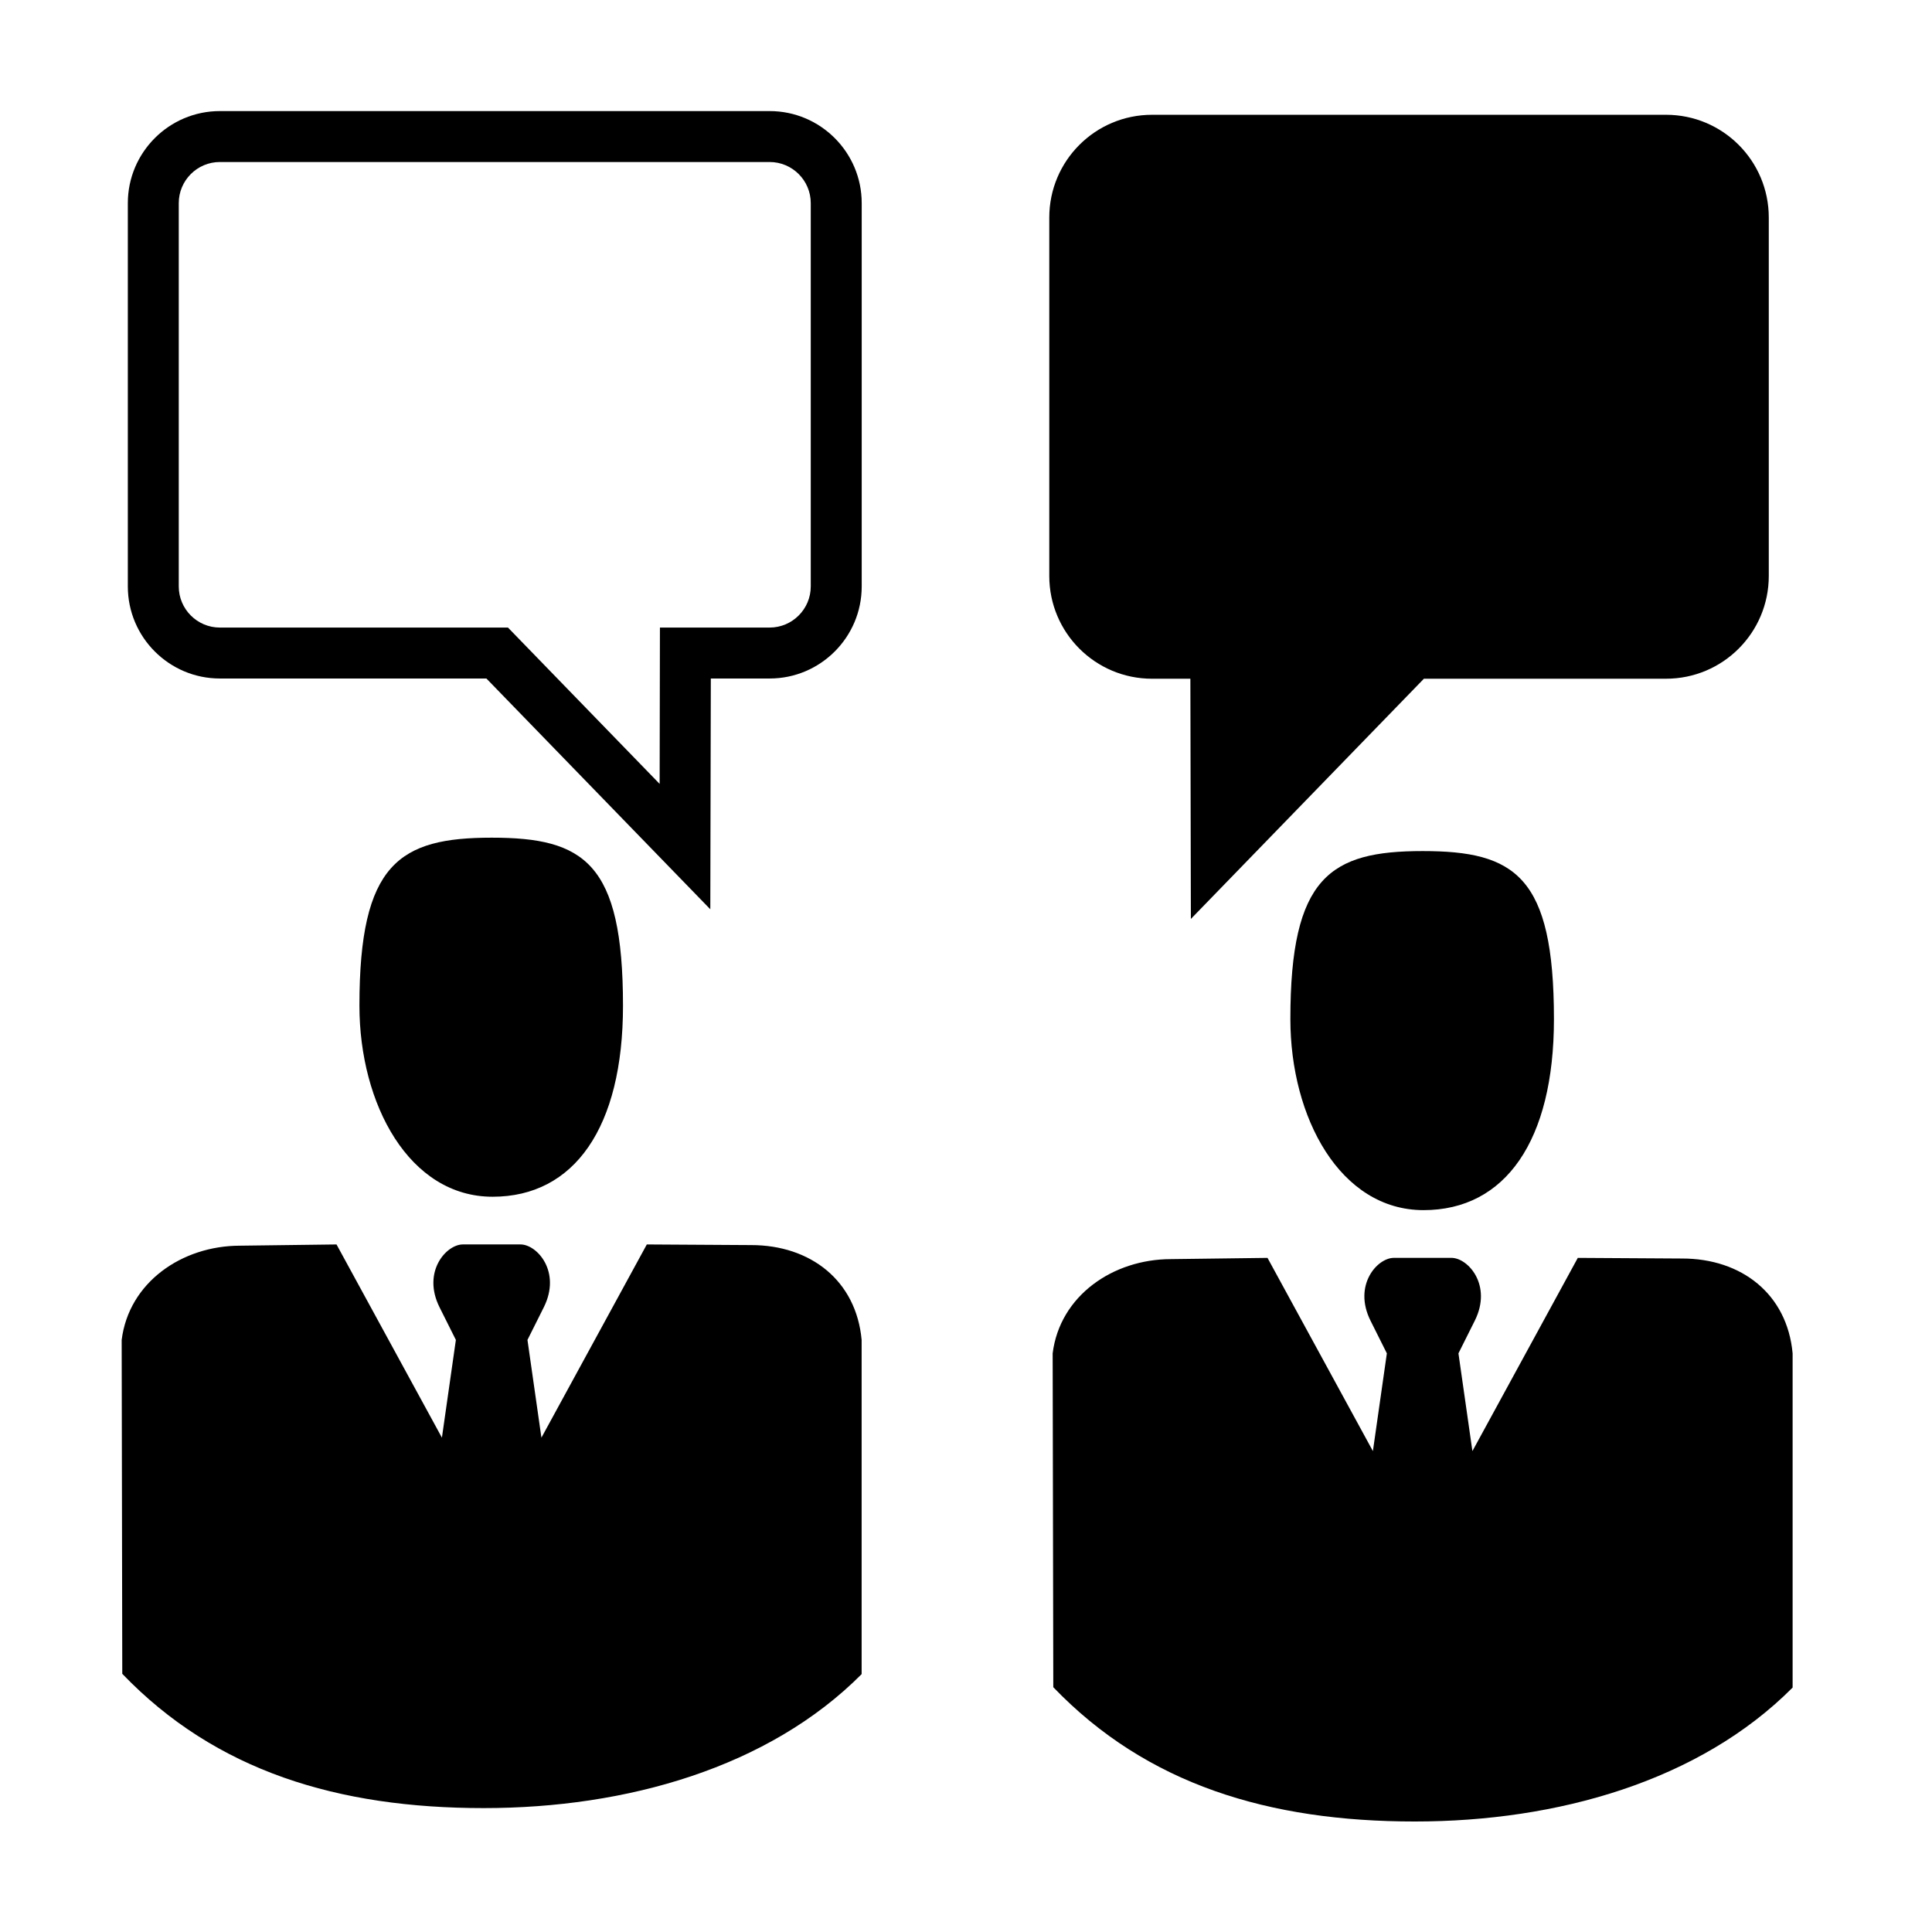
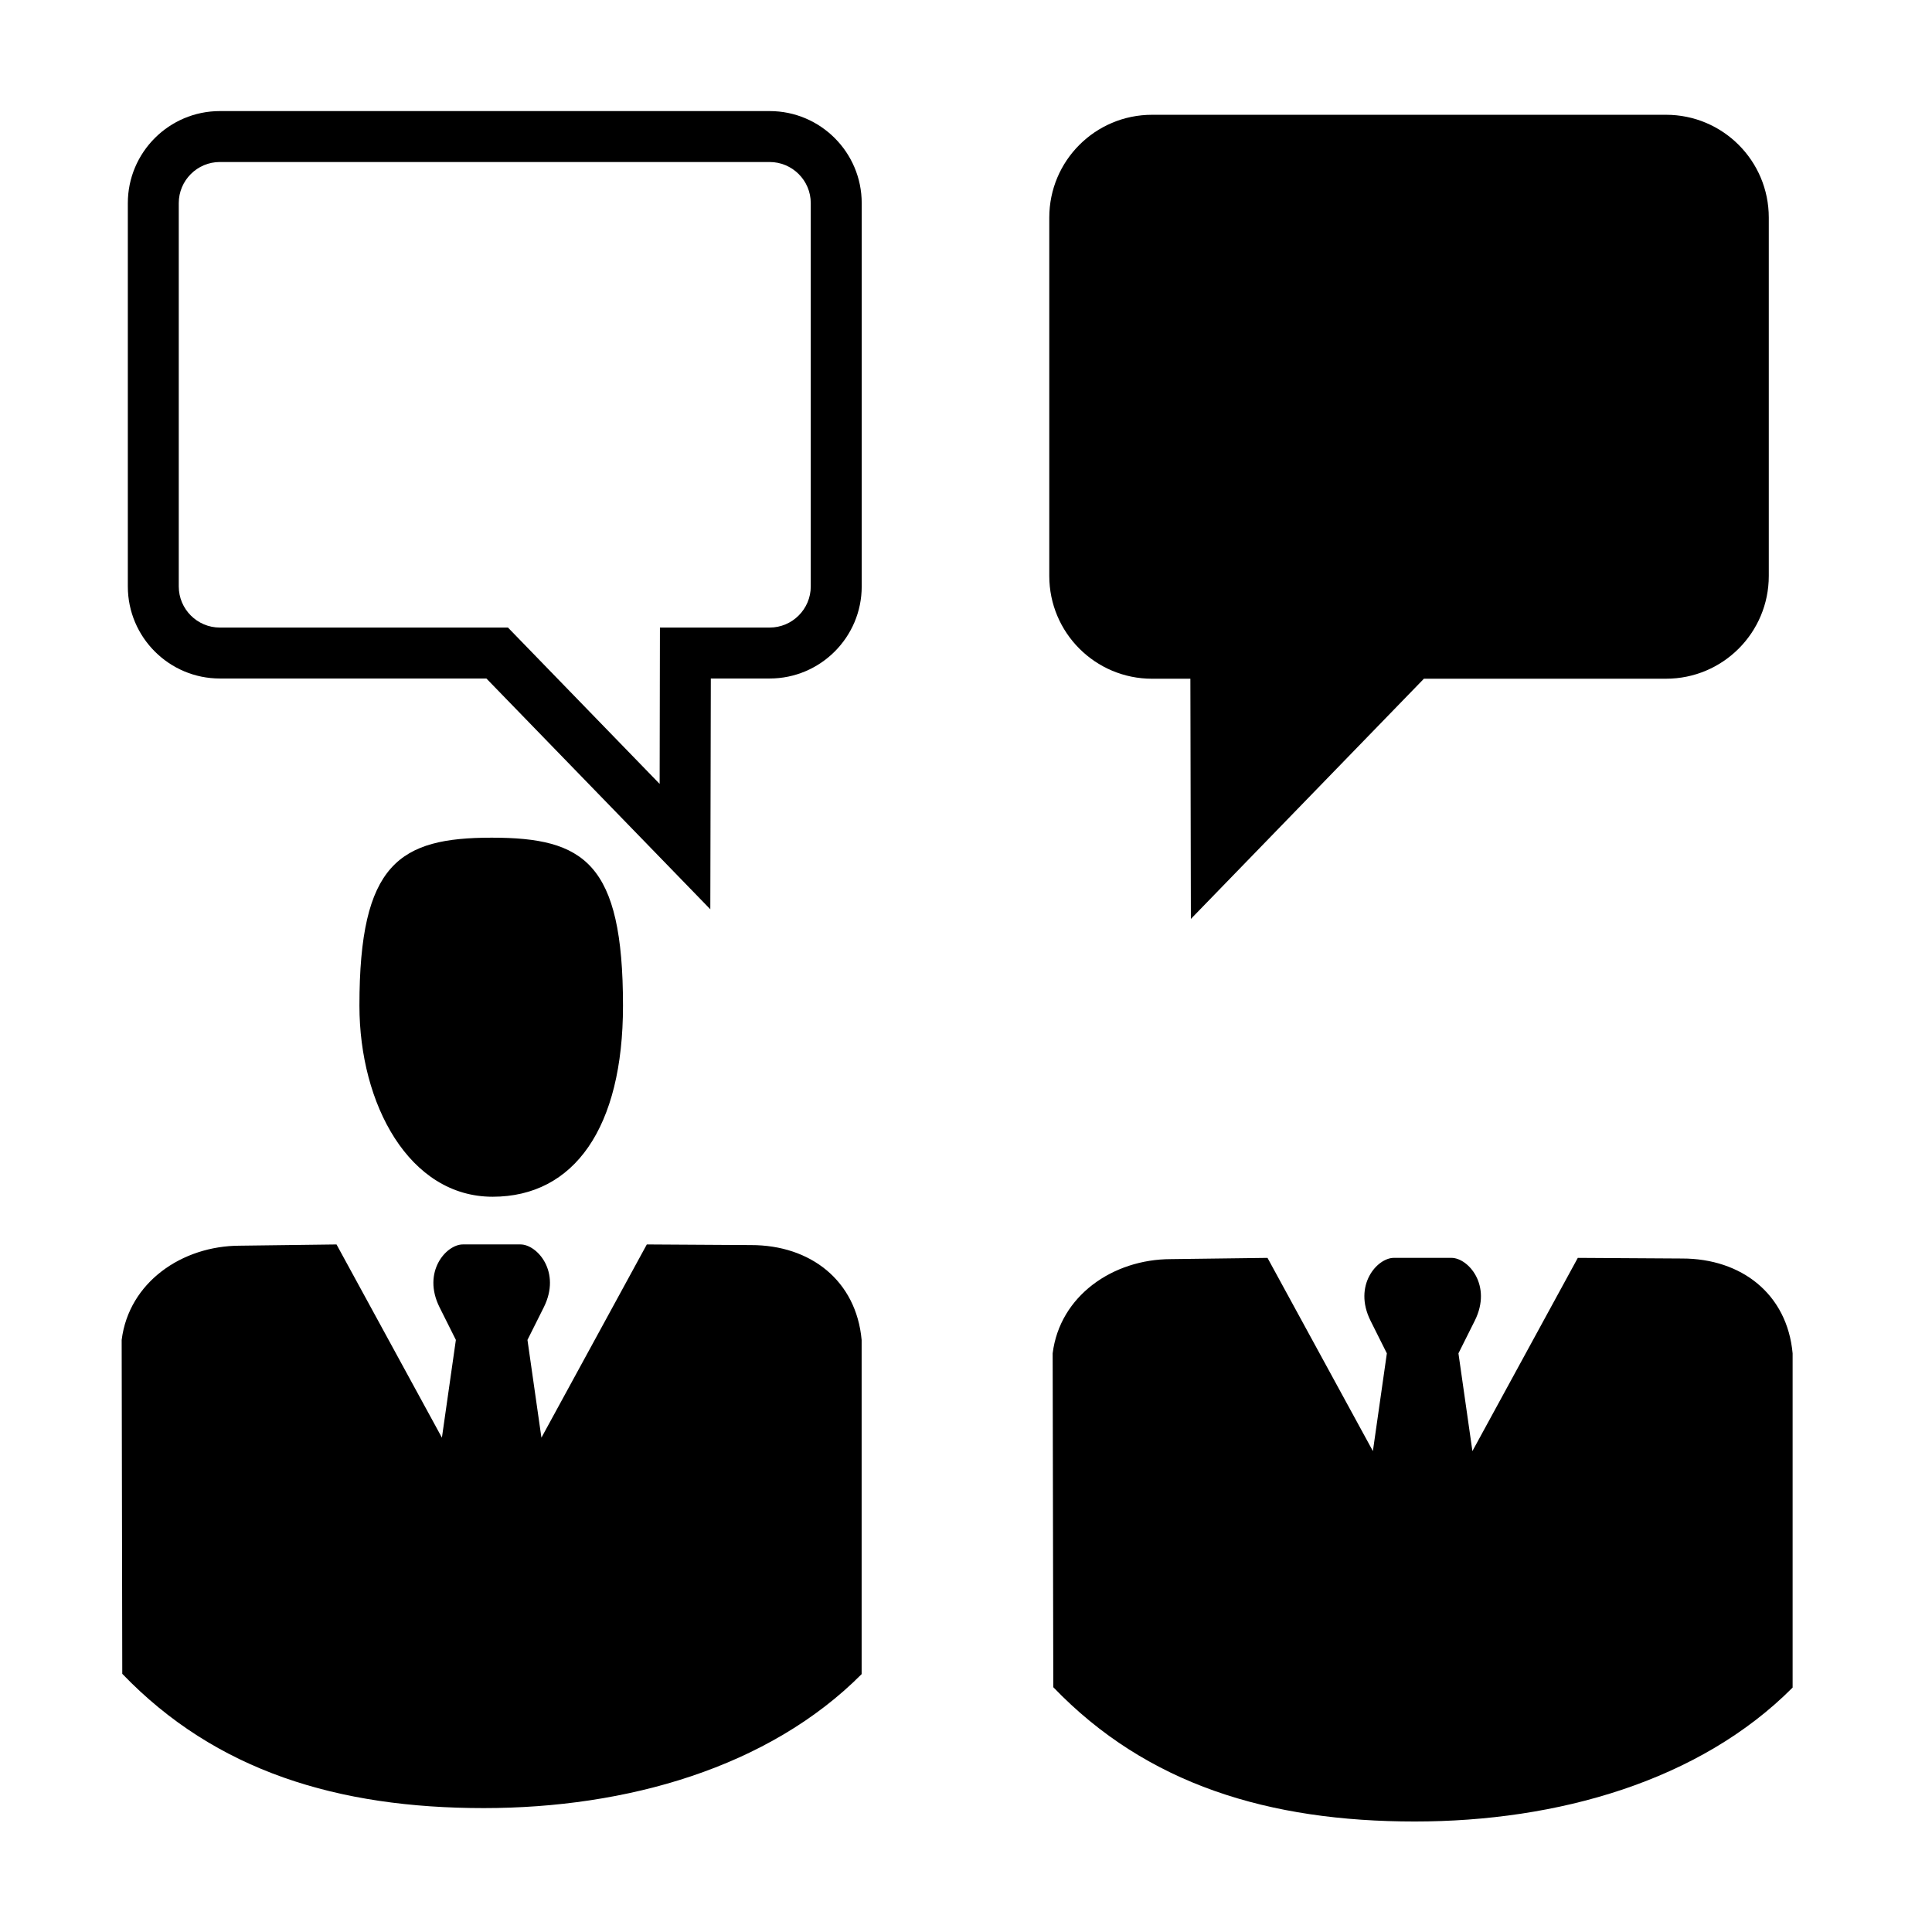
<svg xmlns="http://www.w3.org/2000/svg" fill="#000000" width="800px" height="800px" version="1.1" viewBox="144 144 512 512">
  <g>
    <path d="m207.57 474.12 25.613-0.328 27.93 51.203 3.699-25.902-4.324-8.645c-4.691-9.387 1.762-16.66 6.168-16.66h15.285c4.402 0 10.863 7.273 6.168 16.66l-4.324 8.645 3.699 25.902 27.93-51.203 27.617 0.168c15.785-0.016 27.879 9.422 29.312 25.137v88.566c-24.691 24.809-62.363 35.5-100.13 35.5-38.633 0-71-9.77-95.809-35.586l-0.16-88.48c1.91-15.25 15.953-24.957 31.324-24.977z" />
    <path d="m309.1 410.54c0-37.957-10.34-44.547-34.793-44.547-24.453 0-35.07 6.785-35.055 44.547 0.012 26.082 13.18 50.609 35.301 50.609 21.633-0.004 34.547-18.352 34.547-50.609z" />
    <path d="m454.29 477.68 25.613-0.328 27.93 51.203 3.699-25.902-4.324-8.645c-4.691-9.387 1.762-16.66 6.168-16.66h15.285c4.402 0 10.863 7.273 6.168 16.66l-4.324 8.645 3.699 25.902 27.93-51.203 27.617 0.168c15.785-0.016 27.879 9.422 29.312 25.137v88.566c-24.684 24.805-62.355 35.492-100.12 35.492-38.633 0-71-9.77-95.809-35.586l-0.168-88.48c1.906-15.246 15.953-24.953 31.324-24.969z" />
-     <path d="m555.81 414.09c0-37.957-10.34-44.547-34.793-44.547s-35.07 6.785-35.055 44.547c0.012 26.082 13.18 50.609 35.301 50.609 21.629-0.004 34.547-18.352 34.547-50.609z" />
    <path d="m585.51 174.42h-136.21c-15.043 0-27.23 12.191-27.23 27.234v94.984c0 15.039 12.191 27.234 27.23 27.234h10.16l0.133 63.656 61.758-63.66h64.164c15.043 0 27.23-12.191 27.23-27.234v-94.977c0-15.047-12.188-27.238-27.23-27.238z" />
    <path d="m332.24 384.97-59.34-61.16h-70.633c-13.445 0-24.391-10.941-24.391-24.391v-101.59c0-13.445 10.941-24.391 24.391-24.391h145.7c13.453 0 24.395 10.941 24.395 24.391v101.59c0 13.445-10.941 24.391-24.395 24.391h-15.594zm-13.352-74.66h29.074c6.004 0 10.898-4.891 10.898-10.898v-101.59c0-6.004-4.891-10.887-10.898-10.887h-145.7c-6.004 0-10.887 4.883-10.887 10.887v101.59c0 6.004 4.883 10.898 10.887 10.898h76.355l40.195 41.43z" />
  </g>
</svg>